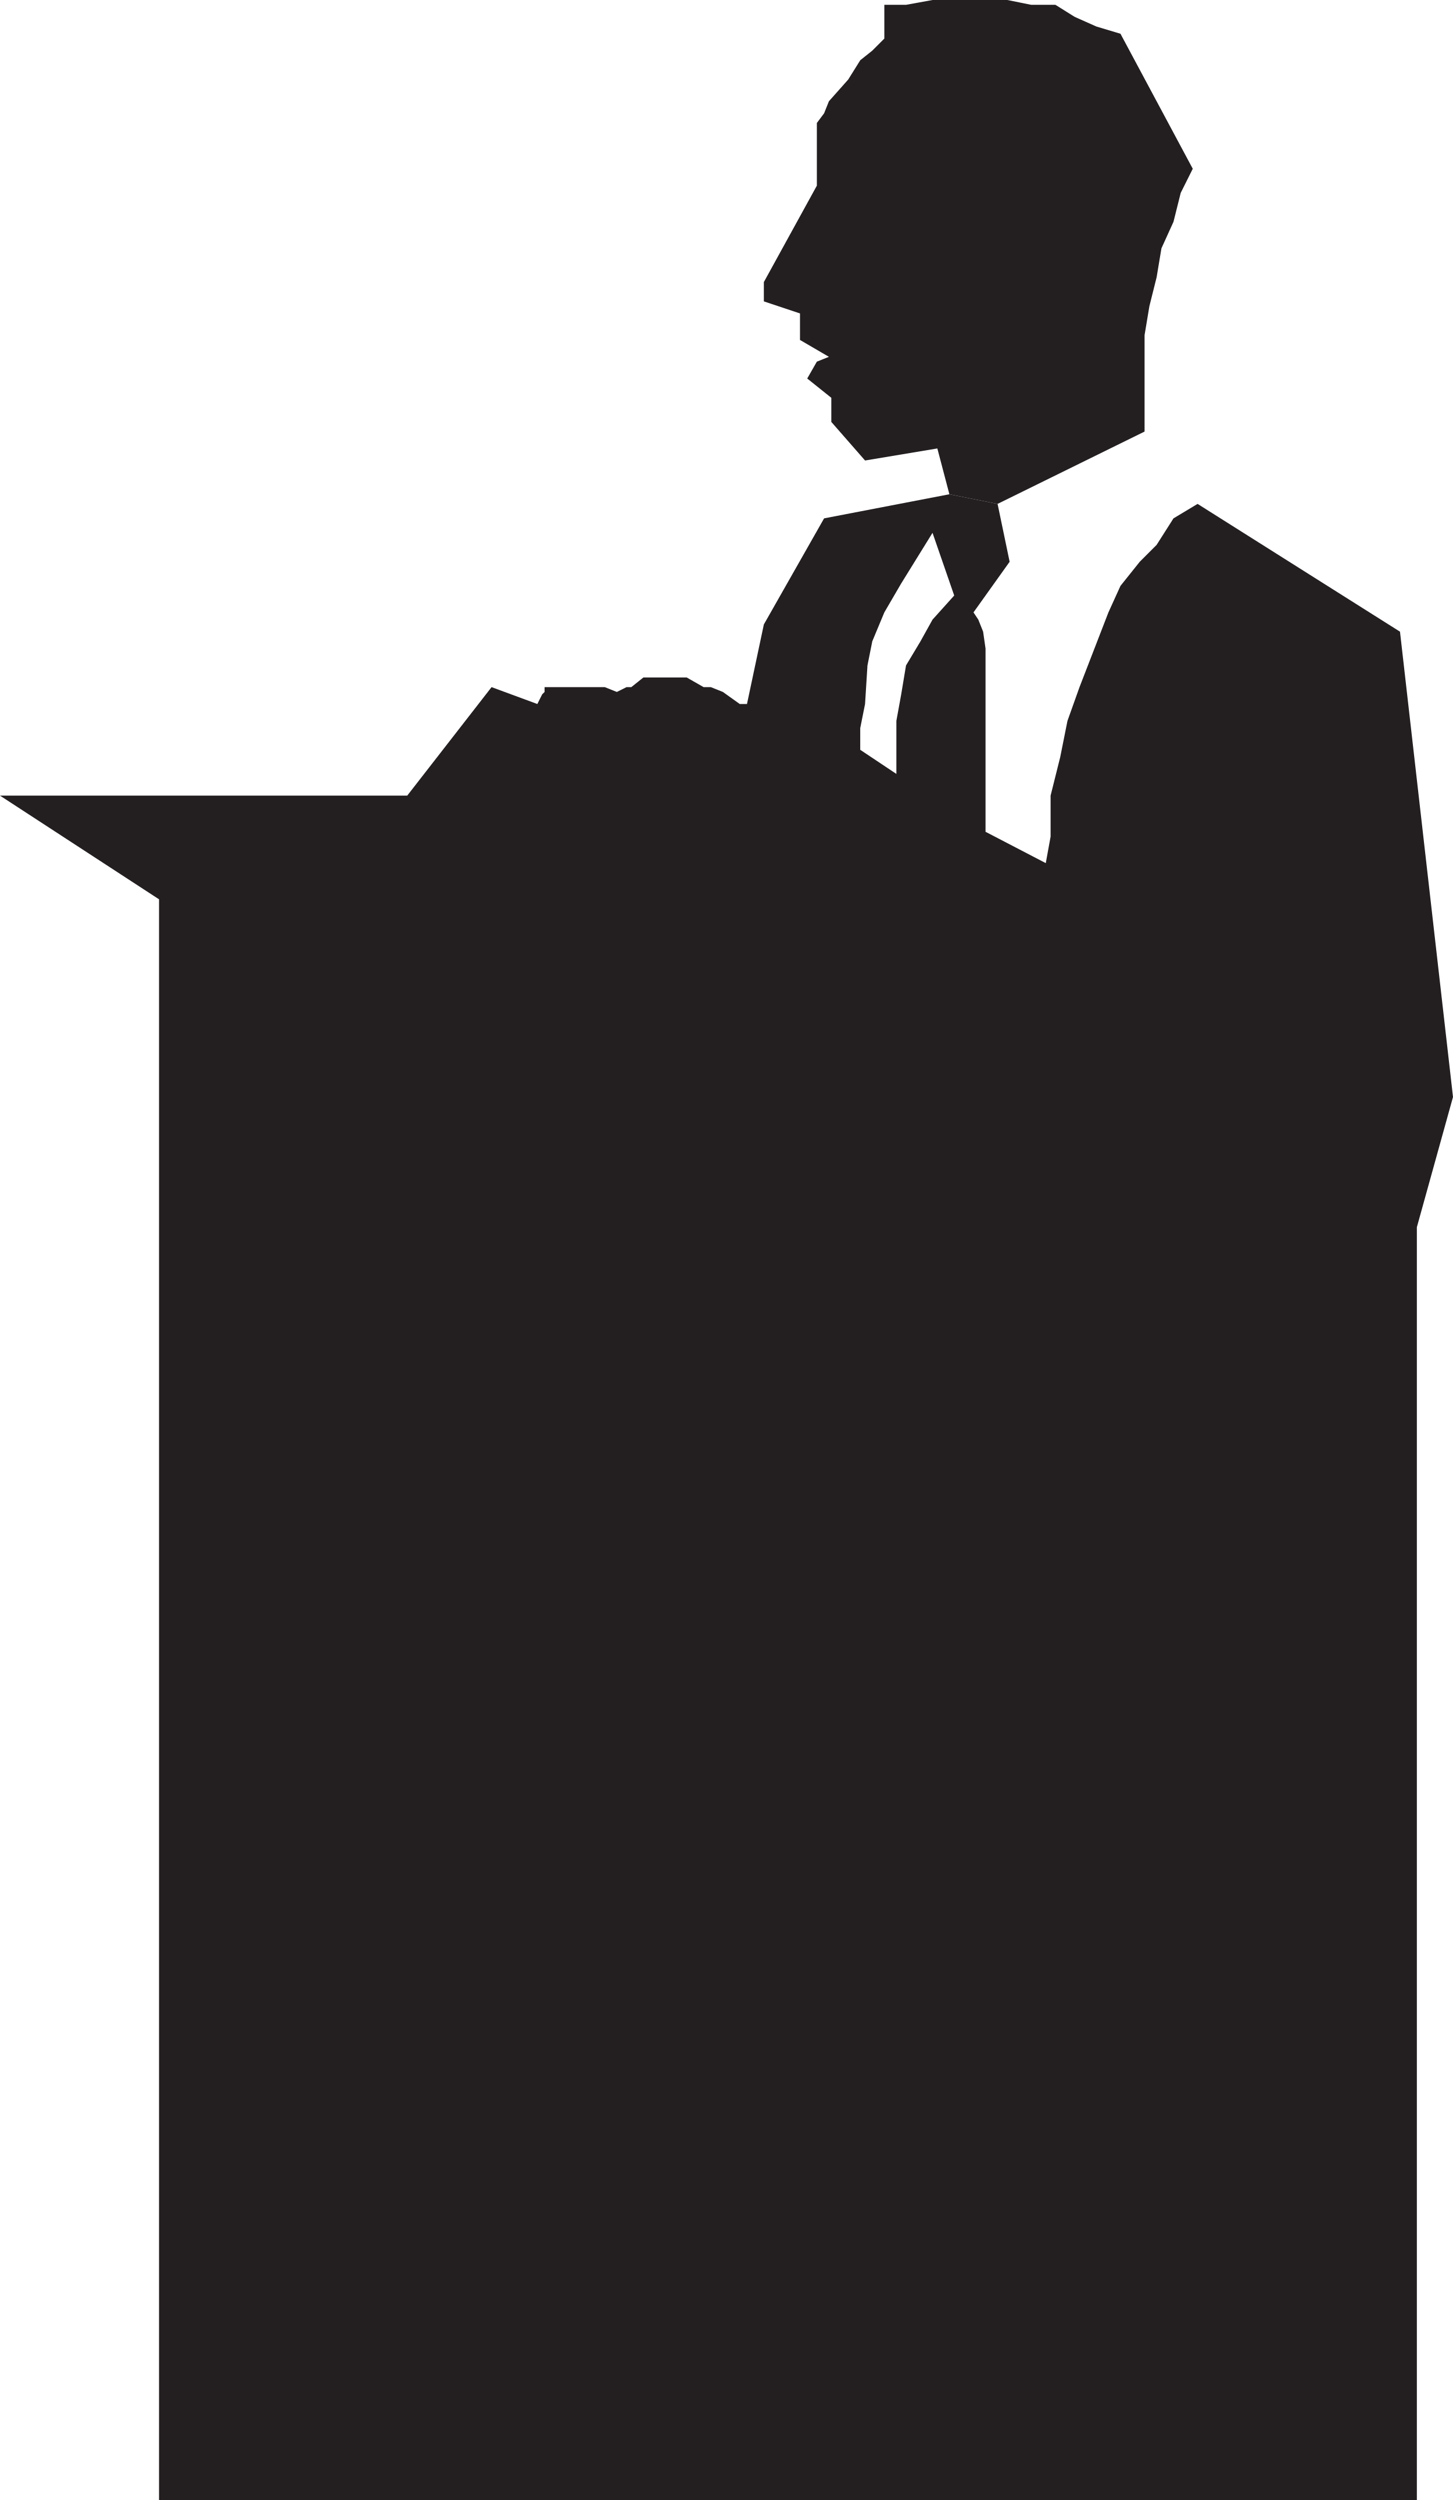
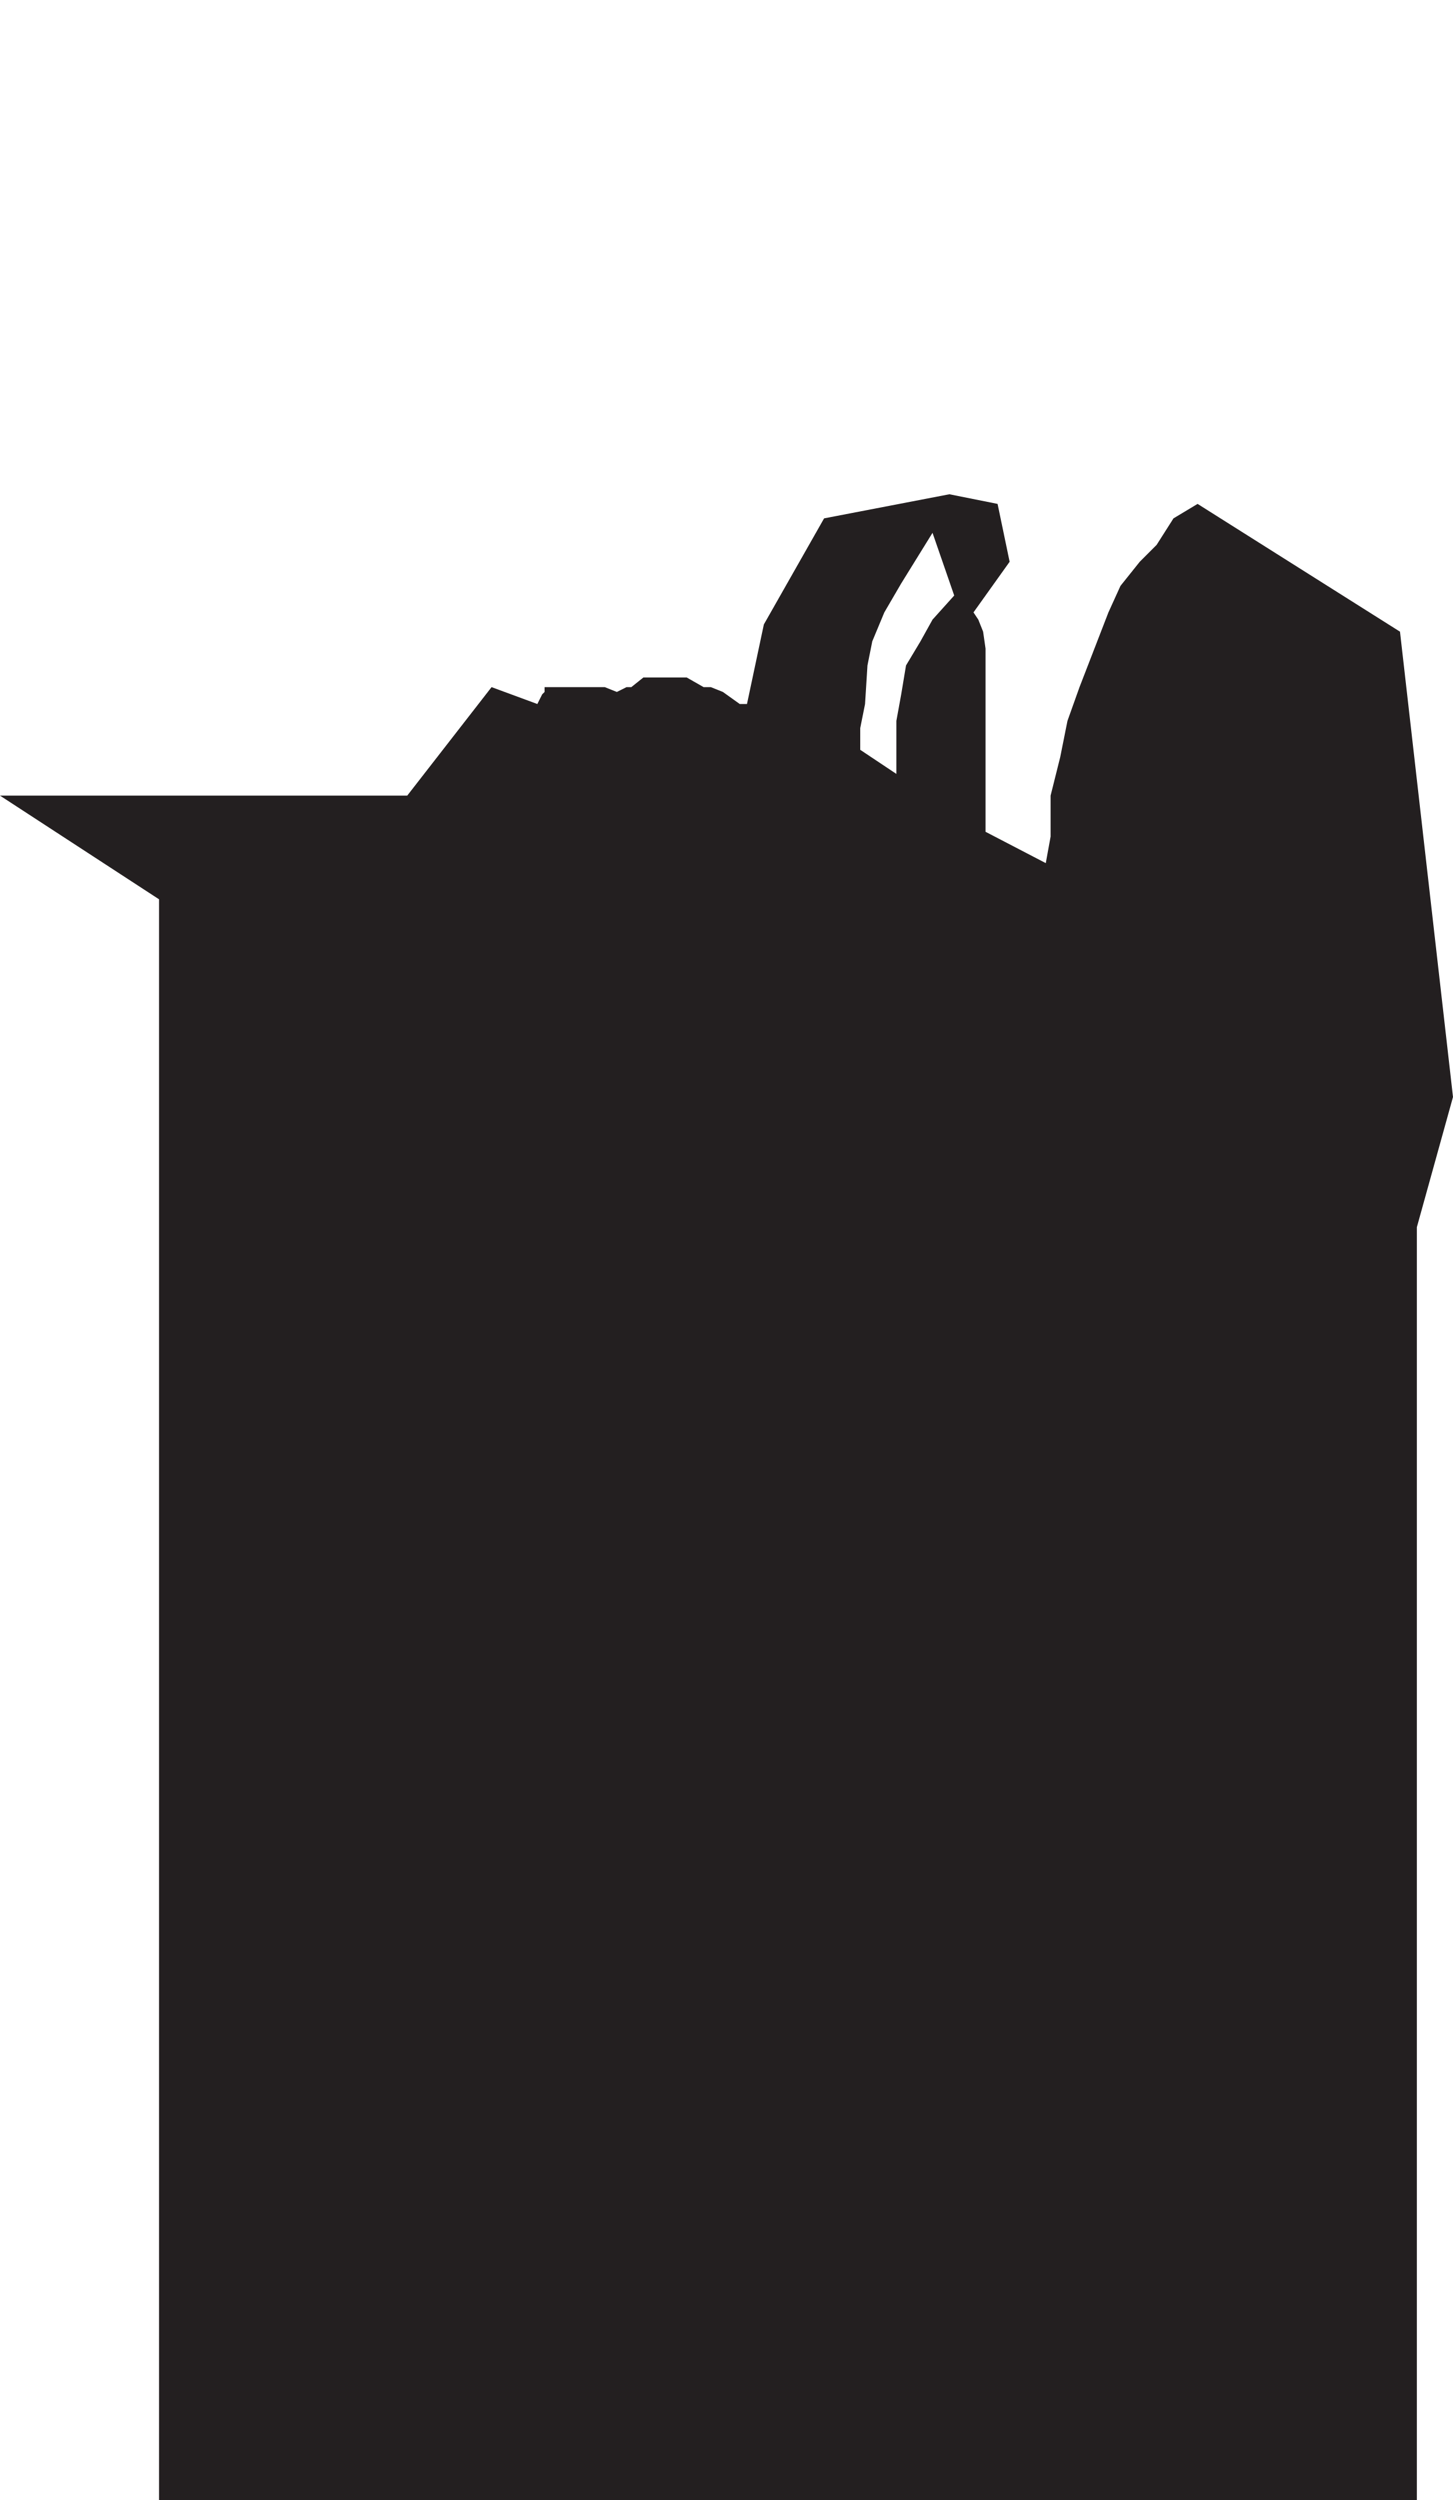
<svg xmlns="http://www.w3.org/2000/svg" width="452.25" height="777.75">
-   <path fill="#231f20" fill-rule="evenodd" d="m295.5 153.75-3.75-14.25-22.5 3.75-10.5-12v-7.5l-7.5-6 3-5.25L258 111l-9-5.25V97.5l-11.25-3.75v-6l16.5-30v-19.5l2.25-3 1.5-3.75 6-6.75 3.75-6 3.75-3 3.75-3.75V1.5H282l8.25-1.5h23.25l7.5 1.5h7.5l6 3.75 6.75 3 7.5 2.25 22.5 42-3.75 7.5-2.25 9-3.75 8.25-1.5 9-2.25 9-1.5 9v30l-45.75 22.5-15-3" />
  <path fill="#231f20" fill-rule="evenodd" d="m435.75 196.5 16.5 144.75-11.25 40.5v396H49.5v-498L0 247.5h126.75L153 213.75l14.25 5.25 1.5-3 .75-.75v-1.5h18.75l3.75 1.5 3-1.5h1.5l3.75-3h13.5l5.25 3h2.25l3.75 1.5 5.25 3.75h2.25l5.25-24.75 18.75-33 39-7.5-5.25 12-9.75 15.75-5.25 9-3.75 9-1.5 7.5-.75 12-1.5 7.5v6.75l11.25 7.5v-16.5l1.5-8.25 1.5-9 4.5-7.5 3.75-6.75 6.75-7.5-6.75-19.5 5.25-12 15 3 3.75 18L303 190.5l1.5 2.25 1.5 3.75.75 5.25v57l18.75 9.75 1.5-8.25V247.5l3-12 2.25-11.25 3.75-10.5 9-23.25 3.75-8.25 6-7.5 5.25-5.25 5.25-8.25 7.5-4.5 63 39.75" />
</svg>